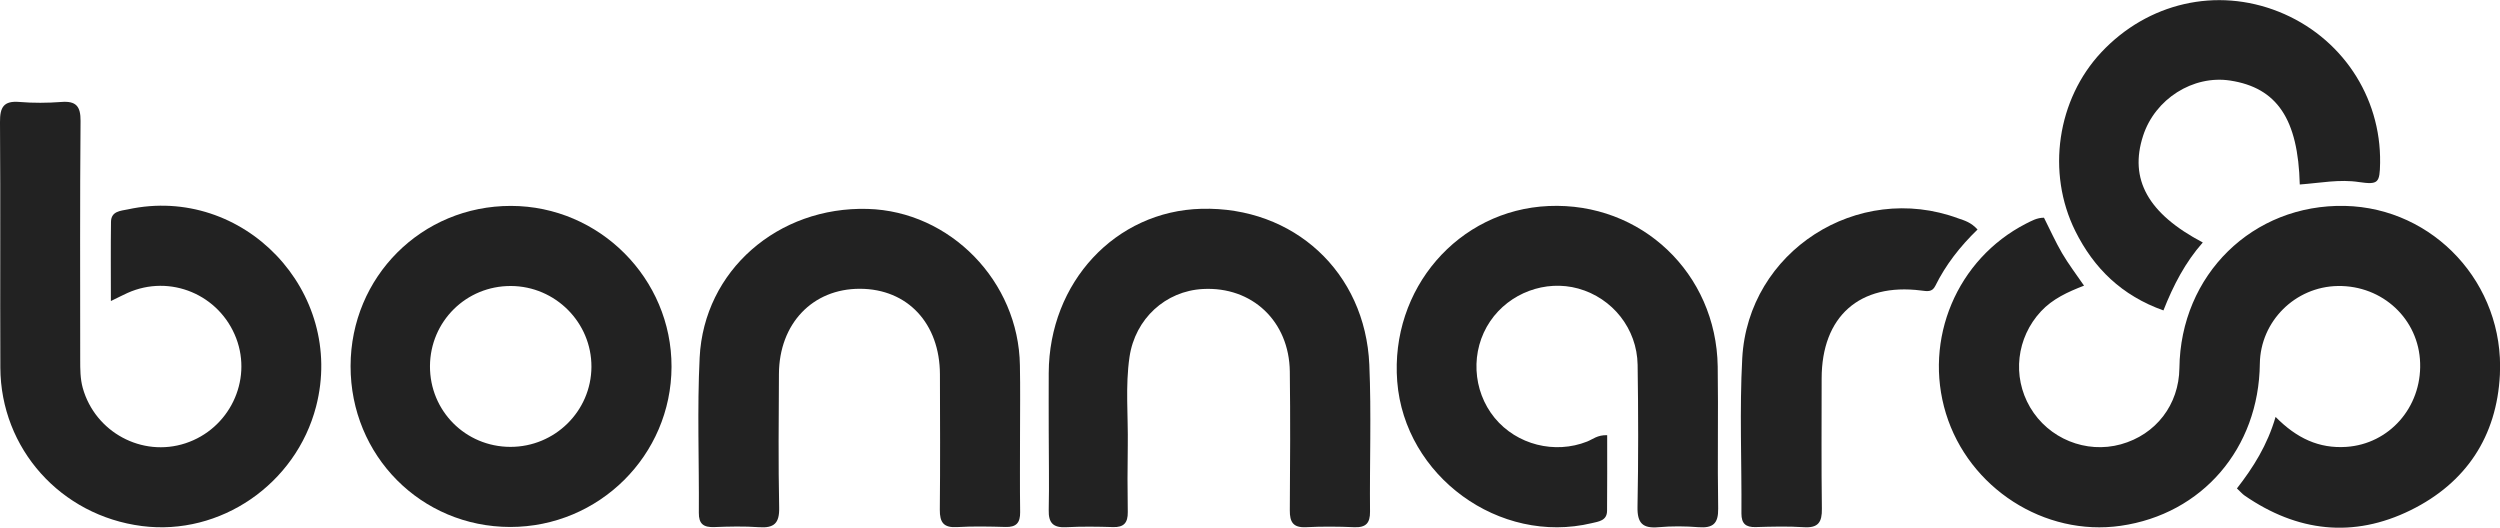
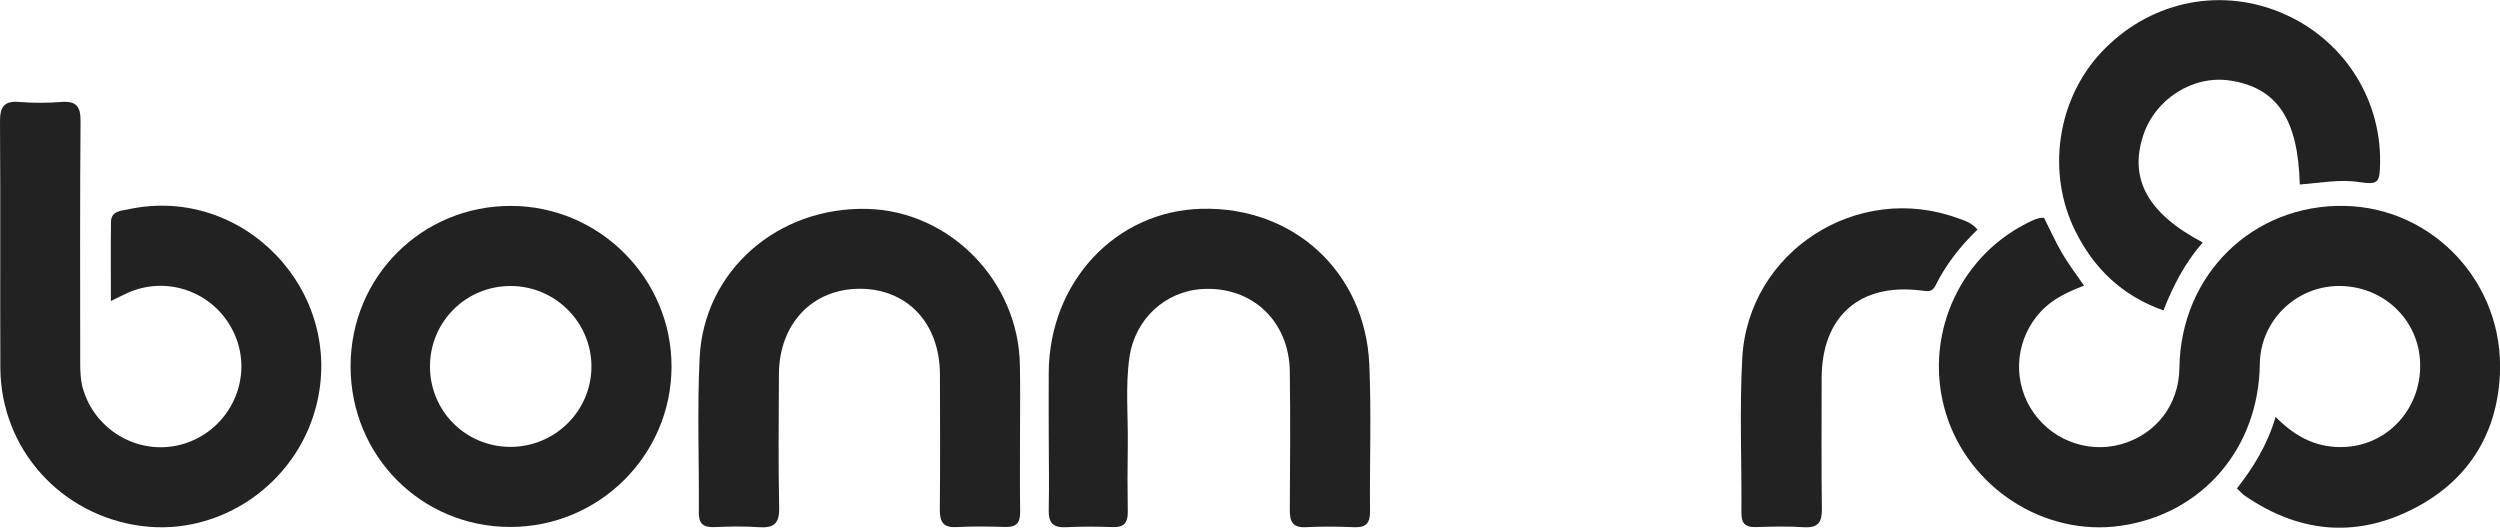
<svg xmlns="http://www.w3.org/2000/svg" version="1.1" id="Layer_1" x="0px" y="0px" viewBox="0 0 216 45.6" style="enable-background:new 0 0 216 45.6;" xml:space="preserve">
  <style type="text/css">
	.st0{fill:#444444;}
	.st1{fill:#222222;}
</style>
  <g>
    <g>
      <path class="st1" d="M176.6,18.81c0.52,1.03,0.99,2.08,1.56,3.06c0.55,0.94,1.22,1.82,1.9,2.81c-1.42,0.55-2.71,1.14-3.72,2.22    c-2.11,2.27-2.51,5.61-0.94,8.29c1.59,2.71,4.83,4.03,7.84,3.2c3.04-0.84,5.02-3.43,5.06-6.58c0.09-8.07,6.34-14.19,14.3-14.02    c7.67,0.17,13.79,6.72,13.39,14.59c-0.27,5.33-2.92,9.34-7.71,11.7c-4.96,2.44-9.8,1.87-14.34-1.26    c-0.19-0.13-0.35-0.32-0.67-0.62c1.41-1.81,2.63-3.74,3.34-6.18c1.82,1.85,3.76,2.75,6.12,2.59c3.69-0.25,6.49-3.4,6.37-7.24    c-0.11-3.79-3.24-6.72-7.11-6.66c-3.69,0.06-6.69,3.05-6.74,6.71c-0.08,7.31-4.97,13-12.03,14.01c-6.58,0.94-13.11-3.26-15.09-9.7    c-1.97-6.42,0.95-13.35,6.92-16.41C175.52,19.09,175.98,18.81,176.6,18.81z" />
      <path class="st1" d="M9.58,26.01c0-2.44-0.02-4.64,0.01-6.84c0.01-0.93,0.83-0.95,1.46-1.08c9.98-2.17,18.83,7.11,16.26,17.03    c-1.74,6.71-8.28,11.2-15.05,10.33c-7.01-0.9-12.2-6.68-12.23-13.69C0,24.69,0.05,17.62,0,10.55c-0.01-1.28,0.31-1.86,1.69-1.74    c1.19,0.1,2.41,0.09,3.61,0c1.27-0.1,1.67,0.37,1.66,1.64C6.9,17.33,6.93,24.21,6.93,31.09c0,0.82,0,1.63,0.22,2.43    c1.07,3.82,5.12,6.01,8.87,4.78c3.78-1.24,5.79-5.39,4.39-9.07c-1.44-3.78-5.71-5.57-9.39-3.92    C10.64,25.48,10.26,25.68,9.58,26.01z" />
-       <path class="st1" d="M138.86,37.6c0,2.24,0.01,4.39-0.01,6.54c-0.01,0.85-0.73,0.92-1.32,1.06c-7.99,1.91-16.17-4.06-16.81-12.24    c-0.62-8,5.27-14.82,13.08-15.16c7.99-0.35,14.49,5.8,14.61,13.87c0.06,4.09-0.03,8.18,0.04,12.27c0.02,1.3-0.45,1.7-1.69,1.61    c-1.15-0.09-2.32-0.1-3.46,0c-1.36,0.12-1.85-0.33-1.82-1.76c0.08-4.09,0.07-8.18,0.01-12.27c-0.05-3.12-2.17-5.77-5.13-6.59    c-2.83-0.78-5.95,0.38-7.61,2.83c-1.72,2.54-1.55,5.98,0.39,8.35c1.91,2.32,5.19,3.15,7.99,2.04    C137.61,37.96,138.02,37.57,138.86,37.6z" />
      <path class="st1" d="M30.29,31.63c0.01-7.72,6.15-13.85,13.86-13.84c7.64,0.01,13.89,6.28,13.87,13.9    C58,39.34,51.76,45.53,44.08,45.53C36.38,45.52,30.28,39.37,30.29,31.63z M44.09,38.61c3.85,0.01,6.99-3.09,7.01-6.91    c0.02-3.83-3.11-6.97-6.95-6.99c-3.87-0.02-6.98,3.06-7,6.92C37.13,35.49,40.21,38.6,44.09,38.61z" />
      <path class="st1" d="M88.13,37.47c0,2.26-0.02,4.52,0.01,6.78c0.01,0.91-0.32,1.31-1.27,1.28c-1.39-0.04-2.79-0.07-4.18,0.01    c-1.16,0.07-1.5-0.4-1.49-1.5c0.04-3.9,0.02-7.79,0.01-11.69c-0.01-4.41-2.8-7.39-6.91-7.4c-4.09-0.01-6.98,3.01-7,7.36    c-0.02,3.85-0.06,7.7,0.02,11.55c0.03,1.35-0.44,1.78-1.74,1.69c-1.29-0.09-2.6-0.06-3.89-0.01c-0.91,0.03-1.32-0.28-1.31-1.23    c0.03-4.47-0.15-8.96,0.07-13.42c0.37-7.51,6.77-13.06,14.52-12.84c7.13,0.2,13.04,6.26,13.15,13.51    C88.16,33.52,88.13,35.5,88.13,37.47z" />
      <path class="st1" d="M90.61,37.27c0-1.68-0.01-3.37,0-5.05c0.03-7.83,5.77-13.99,13.19-14.18c7.97-0.21,14.16,5.46,14.51,13.47    c0.18,4.23,0.02,8.46,0.06,12.7c0.01,0.99-0.36,1.38-1.36,1.34c-1.39-0.06-2.79-0.07-4.18,0c-1.1,0.05-1.4-0.44-1.39-1.46    c0.03-3.99,0.05-7.99,0-11.98c-0.05-4.36-3.26-7.37-7.51-7.14c-3.22,0.17-5.85,2.56-6.34,5.87c-0.37,2.53-0.11,5.09-0.15,7.64    c-0.03,1.92-0.03,3.85,0,5.77c0.01,0.91-0.33,1.32-1.27,1.29c-1.35-0.04-2.7-0.06-4.04,0.01c-1.12,0.06-1.55-0.35-1.52-1.49    C90.66,41.8,90.61,39.53,90.61,37.27z" />
      <path class="st1" d="M198.7,15.94c-0.14-5.66-1.97-8.36-6.01-8.98c-3.22-0.49-6.5,1.59-7.53,4.78c-1.21,3.74,0.41,6.71,5.16,9.21    c-1.51,1.71-2.54,3.69-3.4,5.87c-3.6-1.28-6.01-3.64-7.61-6.85c-2.52-5.07-1.57-11.39,2.25-15.46c4.02-4.28,9.95-5.64,15.32-3.5    c5.39,2.15,8.85,7.3,8.76,13.07c-0.03,1.72-0.15,1.89-1.82,1.65C202.13,15.47,200.48,15.81,198.7,15.94z" />
      <path class="st1" d="M170.86,19.83c-1.52,1.47-2.75,3.05-3.65,4.87c-0.28,0.57-0.72,0.46-1.23,0.4c-5.31-0.67-8.59,2.24-8.59,7.61    c0,3.75-0.03,7.5,0.02,11.25c0.02,1.16-0.32,1.67-1.55,1.59c-1.39-0.09-2.79-0.05-4.18-0.01c-0.85,0.02-1.22-0.3-1.22-1.17    c0.03-4.47-0.17-8.95,0.07-13.41c0.5-9.25,9.97-15.31,18.67-12.09C169.73,19.05,170.3,19.21,170.86,19.83z" />
    </g>
  </g>
</svg>